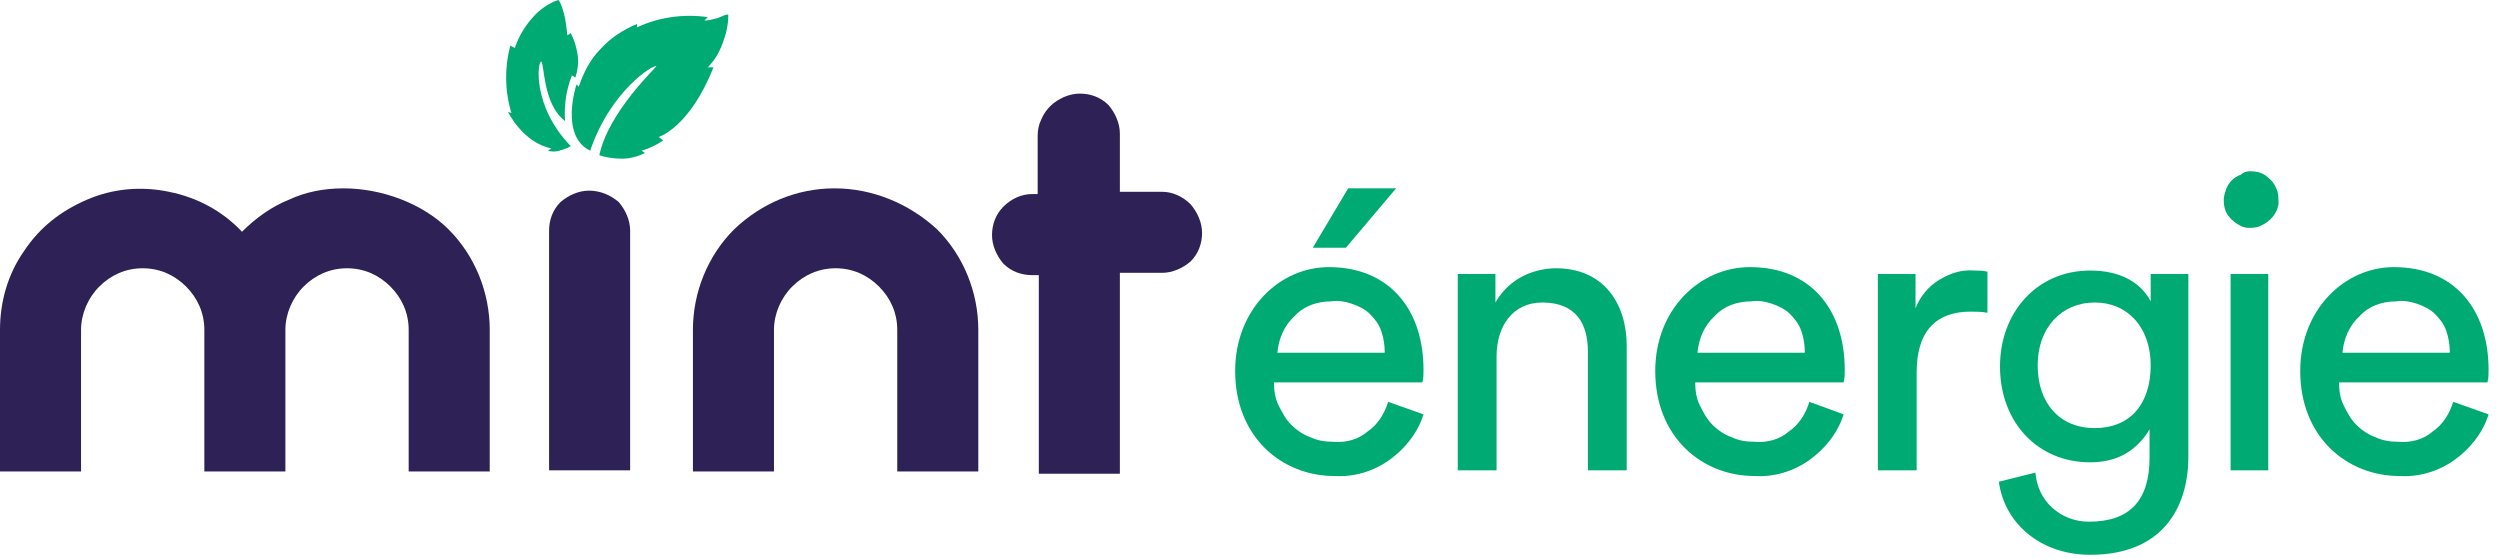
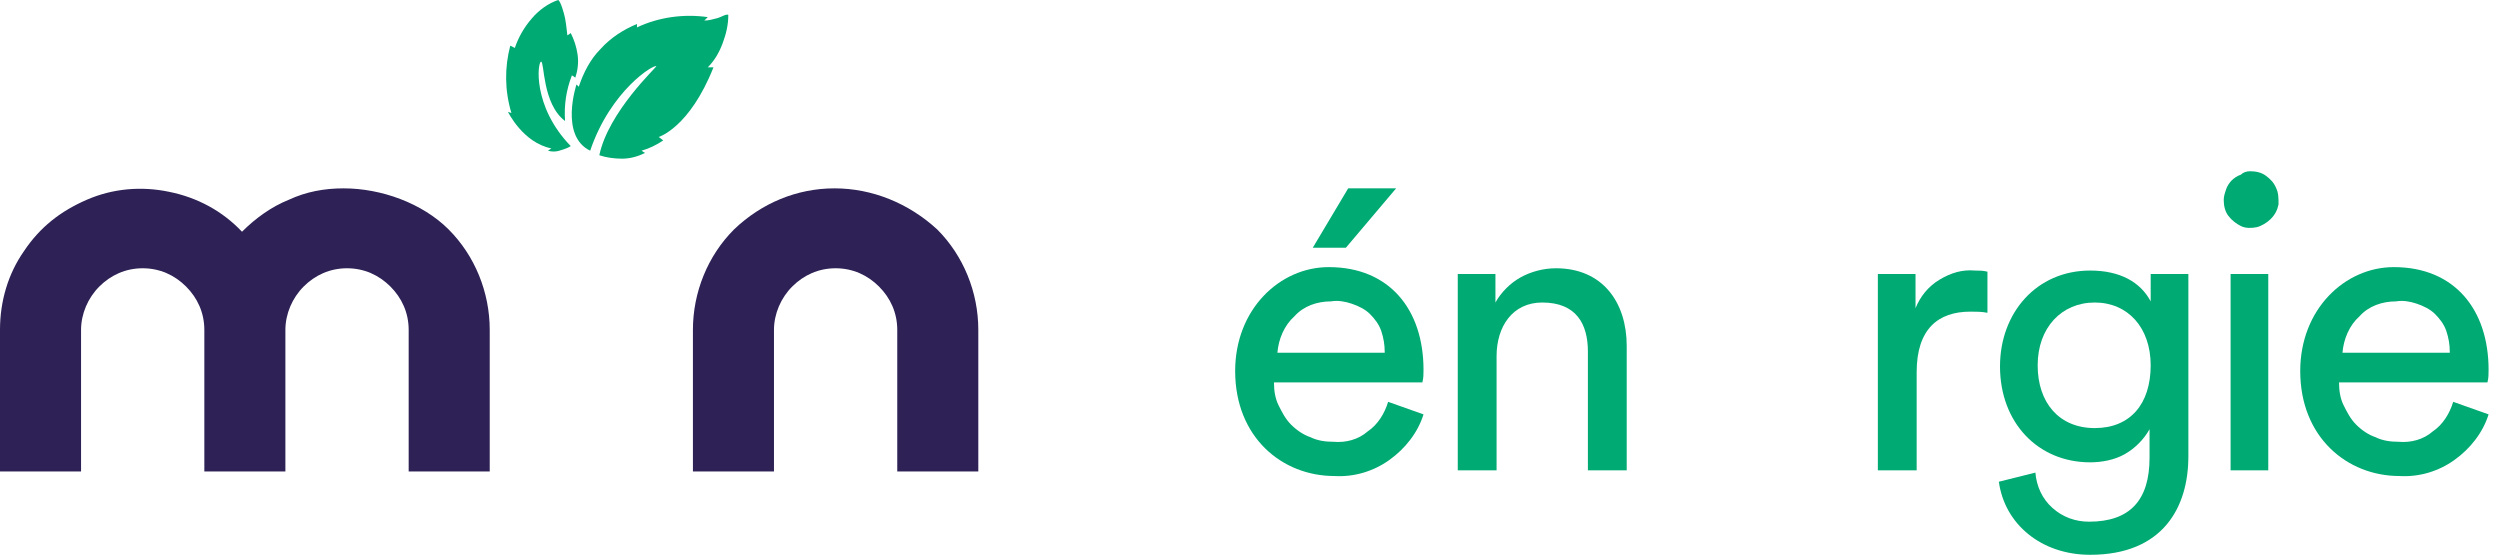
<svg xmlns="http://www.w3.org/2000/svg" xmlns:xlink="http://www.w3.org/1999/xlink" version="1.1" id="Calque_1" x="0px" y="0px" viewBox="0 0 219 49" style="enable-background:new 0 0 219 49;" xml:space="preserve">
  <style type="text/css">
	.st0{clip-path:url(#SVGID_00000079471933026720963190000004257452656716005305_);}
	.st1{fill:#00AA73;}
	.st2{fill:#2D2155;}
</style>
  <g>
    <defs>
      <rect id="SVGID_1_" width="218.1" height="48.6" />
    </defs>
    <clipPath id="SVGID_00000032639836942368312200000009560167465035397538_">
      <use xlink:href="#SVGID_1_" style="overflow:visible;" />
    </clipPath>
    <g style="clip-path:url(#SVGID_00000032639836942368312200000009560167465035397538_);">
      <path class="st1" d="M52.5,13.6c0.6,0.2,1.3,0.3,2,0.3c0.7,0,1.4-0.2,2-0.5l-0.3-0.2c0.7-0.2,1.3-0.5,1.9-0.9L57.7,12    c0,0,2.7-0.8,4.8-6.1H62c0.6-0.6,1-1.3,1.3-2.1c0.3-0.8,0.5-1.6,0.5-2.5c-0.2-0.1-0.6,0.2-1,0.3c-0.4,0.1-0.7,0.2-1.1,0.2L62,1.5    c-2.1-0.3-4.3,0-6.2,0.9V2.1c-1.2,0.5-2.3,1.2-3.2,2.2c-0.9,0.9-1.5,2.1-1.9,3.3l-0.2-0.2c0,0-1.5,4.5,1.2,5.8    c1.8-5.3,5.6-7.6,5.8-7.4C57.5,5.9,53.3,9.8,52.5,13.6z" />
      <path class="st1" d="M48.9,0c-0.9,0.3-1.7,0.9-2.3,1.6c-0.7,0.8-1.2,1.7-1.5,2.6L44.7,4c-0.5,1.9-0.5,3.9,0.1,5.9l-0.3-0.1    c0,0,1.3,2.7,3.8,3.2L48,13.2c0.3,0.1,0.7,0.1,1,0s0.7-0.2,1-0.4c-3.4-3.5-2.9-7.4-2.6-7.4c0.3,0,0.1,3.7,2.1,5.2    c-0.1-1.4,0.1-2.7,0.6-4l0.3,0.2c0.2-0.6,0.3-1.3,0.2-2c-0.1-0.7-0.3-1.3-0.6-1.9l-0.3,0.2c0,0-0.1-1-0.2-1.5    C49.4,1.1,49.1,0.1,48.9,0z" />
      <path class="st2" d="M30.1,16.5c-1.7,0-3.3,0.3-4.8,1c-1.5,0.6-2.9,1.6-4.1,2.8c-1.7-1.8-3.9-3-6.4-3.5c-2.4-0.5-4.9-0.3-7.2,0.7    S3.5,19.9,2.1,22C0.7,24,0,26.4,0,28.9v12.4h7.1V28.9c0-1.4,0.6-2.8,1.6-3.8s2.3-1.6,3.8-1.6s2.8,0.6,3.8,1.6c1,1,1.6,2.3,1.6,3.8    v12.4h7.1V28.9c0-1.4,0.6-2.8,1.6-3.8c1-1,2.3-1.6,3.8-1.6s2.8,0.6,3.8,1.6c1,1,1.6,2.3,1.6,3.8v12.4h7.1V28.9    c0-3.3-1.3-6.5-3.6-8.8S33.4,16.5,30.1,16.5z" />
      <path class="st2" d="M73.1,16.5c-3.3,0-6.4,1.3-8.8,3.6c-2.3,2.3-3.6,5.5-3.6,8.8v12.4h7.1V28.9c0-1.4,0.6-2.8,1.6-3.8    c1-1,2.3-1.6,3.8-1.6s2.8,0.6,3.8,1.6c1,1,1.6,2.3,1.6,3.8v12.4h7.1V28.9c0-3.3-1.3-6.5-3.6-8.8C79.6,17.8,76.4,16.5,73.1,16.5z" />
-       <path class="st2" d="M51.6,16.7c-0.9,0-1.8,0.4-2.5,1c-0.7,0.7-1,1.6-1,2.5v21h7.1v-21c0-0.9-0.4-1.8-1-2.5    C53.5,17.1,52.6,16.7,51.6,16.7z" />
-       <path class="st2" d="M101.8,16.8h-3.7v-5.1c0-0.9-0.4-1.8-1-2.5c-0.7-0.7-1.6-1-2.5-1c-0.5,0-0.9,0.1-1.4,0.3    c-0.4,0.2-0.8,0.4-1.2,0.8c-0.3,0.3-0.6,0.7-0.8,1.2c-0.2,0.4-0.3,0.9-0.3,1.4v5.1h-0.5c-0.9,0-1.8,0.4-2.5,1.1    c-0.7,0.7-1,1.6-1,2.5c0,0.9,0.4,1.8,1,2.5c0.7,0.7,1.6,1,2.5,1H91v17.4h7.1V23.9h3.7c0.9,0,1.8-0.4,2.5-1c0.7-0.7,1-1.6,1-2.5    c0-0.9-0.4-1.8-1-2.5C103.6,17.2,102.7,16.8,101.8,16.8z" />
      <path class="st1" d="M124.7,36.3c-0.5,1.6-1.6,3-3,4c-1.4,1-3.1,1.5-4.8,1.4c-4.6,0-8.7-3.4-8.7-9.2c0-5.4,3.9-9.1,8.2-9.1    c5.3,0,8.3,3.7,8.3,9c0,0.4,0,0.7-0.1,1.1h-13c0,0.7,0.1,1.4,0.4,2c0.3,0.6,0.6,1.2,1.1,1.7c0.5,0.5,1.1,0.9,1.7,1.1    c0.6,0.3,1.3,0.4,2,0.4c1.1,0.1,2.2-0.2,3-0.9c0.9-0.6,1.5-1.6,1.8-2.6L124.7,36.3z M121.3,30.8c0-0.6-0.1-1.2-0.3-1.8    c-0.2-0.6-0.6-1.1-1-1.5c-0.4-0.4-1-0.7-1.6-0.9c-0.6-0.2-1.2-0.3-1.8-0.2c-1.2,0-2.4,0.4-3.2,1.3c-0.9,0.8-1.4,2-1.5,3.2H121.3z     M117.9,21.7H115l3.1-5.2h4.2L117.9,21.7z" />
      <path class="st1" d="M131.1,41.2h-3.4V24h3.3v2.5c0.5-0.9,1.3-1.7,2.2-2.2s2-0.8,3.1-0.8c4.1,0,6.2,3,6.2,6.8v10.9h-3.4V30.8    c0-2.4-1-4.3-4-4.3c-2.6,0-4,2.1-4,4.7L131.1,41.2z" />
-       <path class="st1" d="M161.5,36.3c-0.5,1.6-1.6,3-3,4c-1.4,1-3.1,1.5-4.8,1.4c-4.6,0-8.7-3.4-8.7-9.2c0-5.4,3.9-9.1,8.3-9.1    c5.3,0,8.3,3.7,8.3,9c0,0.4,0,0.7-0.1,1.1h-13c0,0.7,0.1,1.4,0.4,2c0.3,0.6,0.6,1.2,1.1,1.7c0.5,0.5,1.1,0.9,1.7,1.1    c0.6,0.3,1.3,0.4,2,0.4c1.1,0.1,2.2-0.2,3-0.9c0.9-0.6,1.5-1.6,1.8-2.6L161.5,36.3z M158.1,30.8c0-0.6-0.1-1.2-0.3-1.8    c-0.2-0.6-0.6-1.1-1-1.5c-0.4-0.4-1-0.7-1.6-0.9c-0.6-0.2-1.2-0.3-1.8-0.2c-1.2,0-2.4,0.4-3.2,1.3c-0.9,0.8-1.4,2-1.5,3.2H158.1z" />
      <path class="st1" d="M174.1,27.4c-0.5-0.1-1-0.1-1.5-0.1c-2.8,0-4.7,1.5-4.7,5.3v8.6h-3.4V24h3.3v3c0.4-1,1.1-1.9,2.1-2.5    s2-0.9,3.1-0.8c0.4,0,0.7,0,1.1,0.1V27.4z" />
      <path class="st1" d="M178.3,41.4c0.1,1.2,0.6,2.3,1.5,3.1c0.9,0.8,2,1.2,3.2,1.2c3.6,0,5.3-1.9,5.3-5.6v-2.5    c-0.5,0.9-1.3,1.7-2.2,2.2c-0.9,0.5-2,0.7-3,0.7c-4.6,0-7.9-3.5-7.9-8.4c0-4.7,3.2-8.4,7.9-8.4c2.6,0,4.4,1,5.3,2.7V24h3.3v16    c0,4.4-2.2,8.6-8.6,8.6c-4.3,0-7.5-2.7-8-6.4L178.3,41.4z M188.4,32c0-3.3-2-5.5-4.9-5.5s-5,2.2-5,5.5s1.9,5.5,5,5.5    S188.4,35.4,188.4,32z" />
      <path class="st1" d="M197.1,15c0.5,0,1,0.1,1.4,0.4c0.4,0.3,0.7,0.6,0.9,1.1c0.2,0.4,0.2,0.9,0.2,1.4c-0.1,0.5-0.3,0.9-0.7,1.3    c-0.3,0.3-0.8,0.6-1.2,0.7c-0.5,0.1-1,0.1-1.4-0.1c-0.4-0.2-0.8-0.5-1.1-0.9c-0.3-0.4-0.4-0.9-0.4-1.4c0-0.3,0.1-0.6,0.2-0.9    c0.1-0.3,0.3-0.6,0.5-0.8c0.2-0.2,0.5-0.4,0.8-0.5C196.5,15.1,196.8,15,197.1,15z M195.4,41.2V24h3.3v17.2L195.4,41.2z" />
      <path class="st1" d="M218,36.3c-0.5,1.6-1.6,3-3,4c-1.4,1-3.1,1.5-4.8,1.4c-4.6,0-8.7-3.4-8.7-9.2c0-5.4,3.9-9.1,8.2-9.1    c5.3,0,8.3,3.7,8.3,9c0,0.4,0,0.7-0.1,1.1h-13c0,0.7,0.1,1.4,0.4,2c0.3,0.6,0.6,1.2,1.1,1.7c0.5,0.5,1.1,0.9,1.7,1.1    c0.6,0.3,1.3,0.4,2,0.4c1.1,0.1,2.2-0.2,3-0.9c0.9-0.6,1.5-1.6,1.8-2.6L218,36.3z M214.6,30.8c0-0.6-0.1-1.2-0.3-1.8    c-0.2-0.6-0.6-1.1-1-1.5c-0.4-0.4-1-0.7-1.6-0.9s-1.2-0.3-1.8-0.2c-1.2,0-2.4,0.4-3.2,1.3c-0.9,0.8-1.4,2-1.5,3.2H214.6z" />
    </g>
  </g>
</svg>